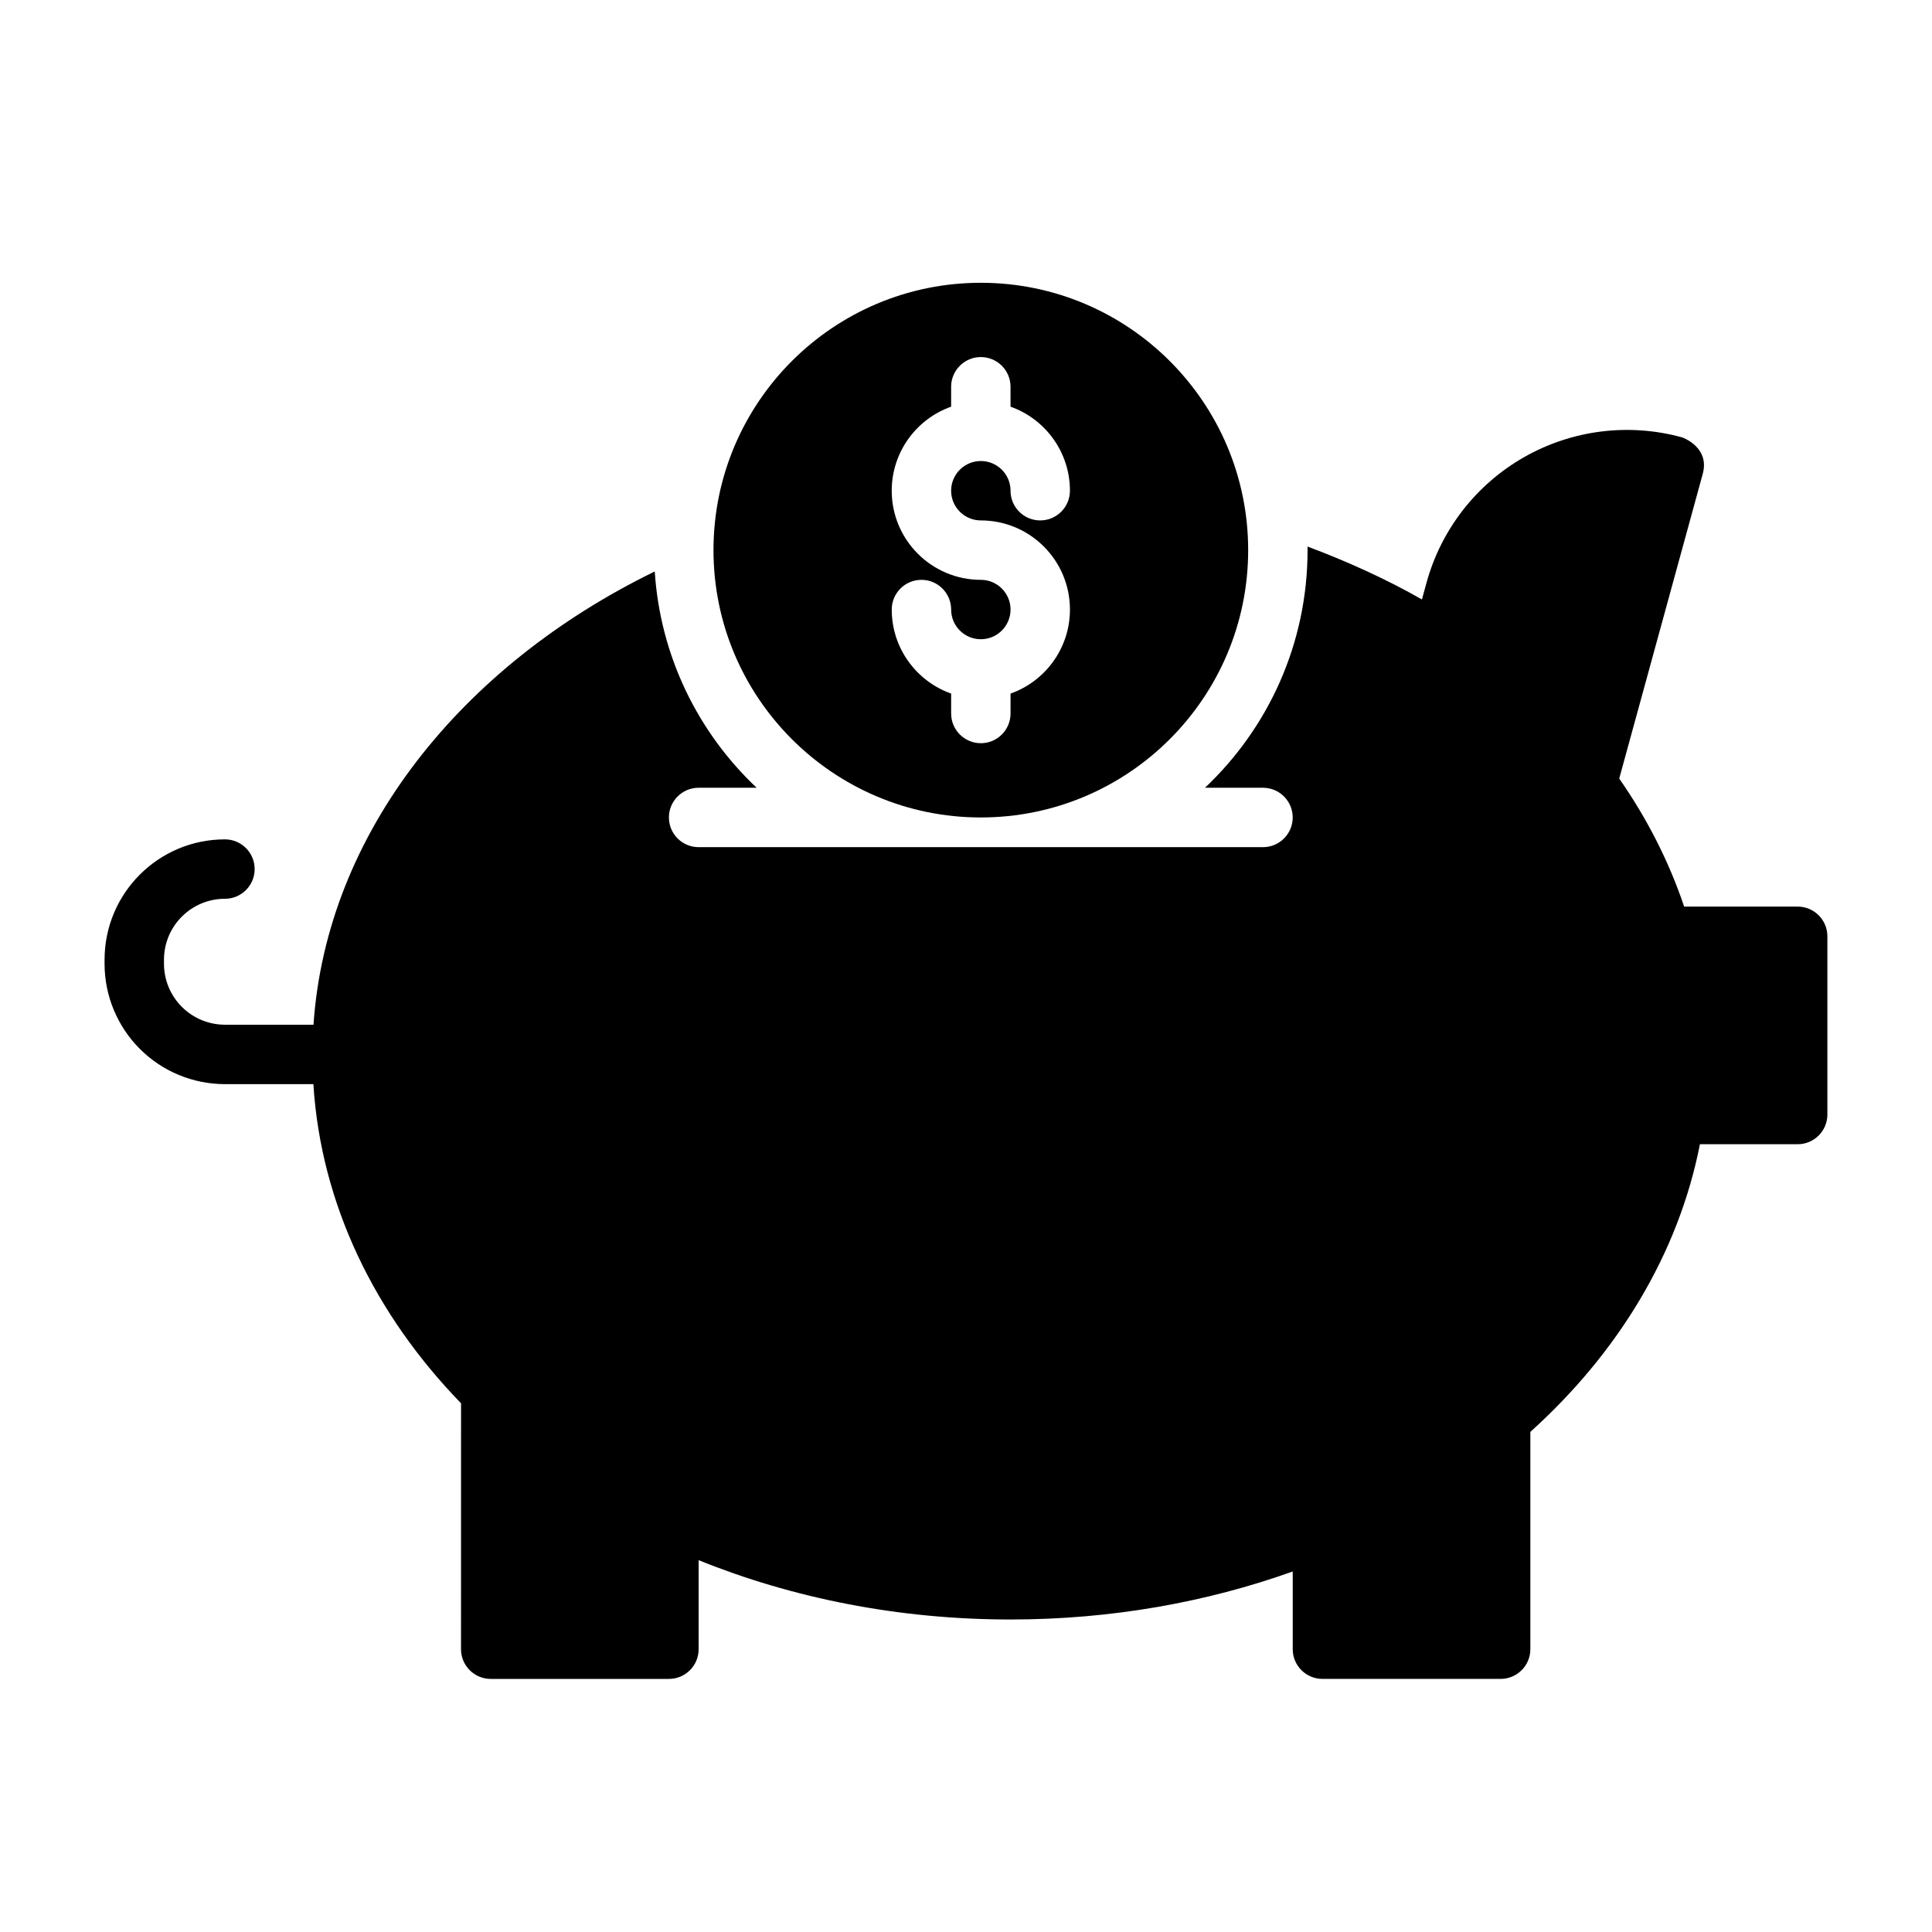
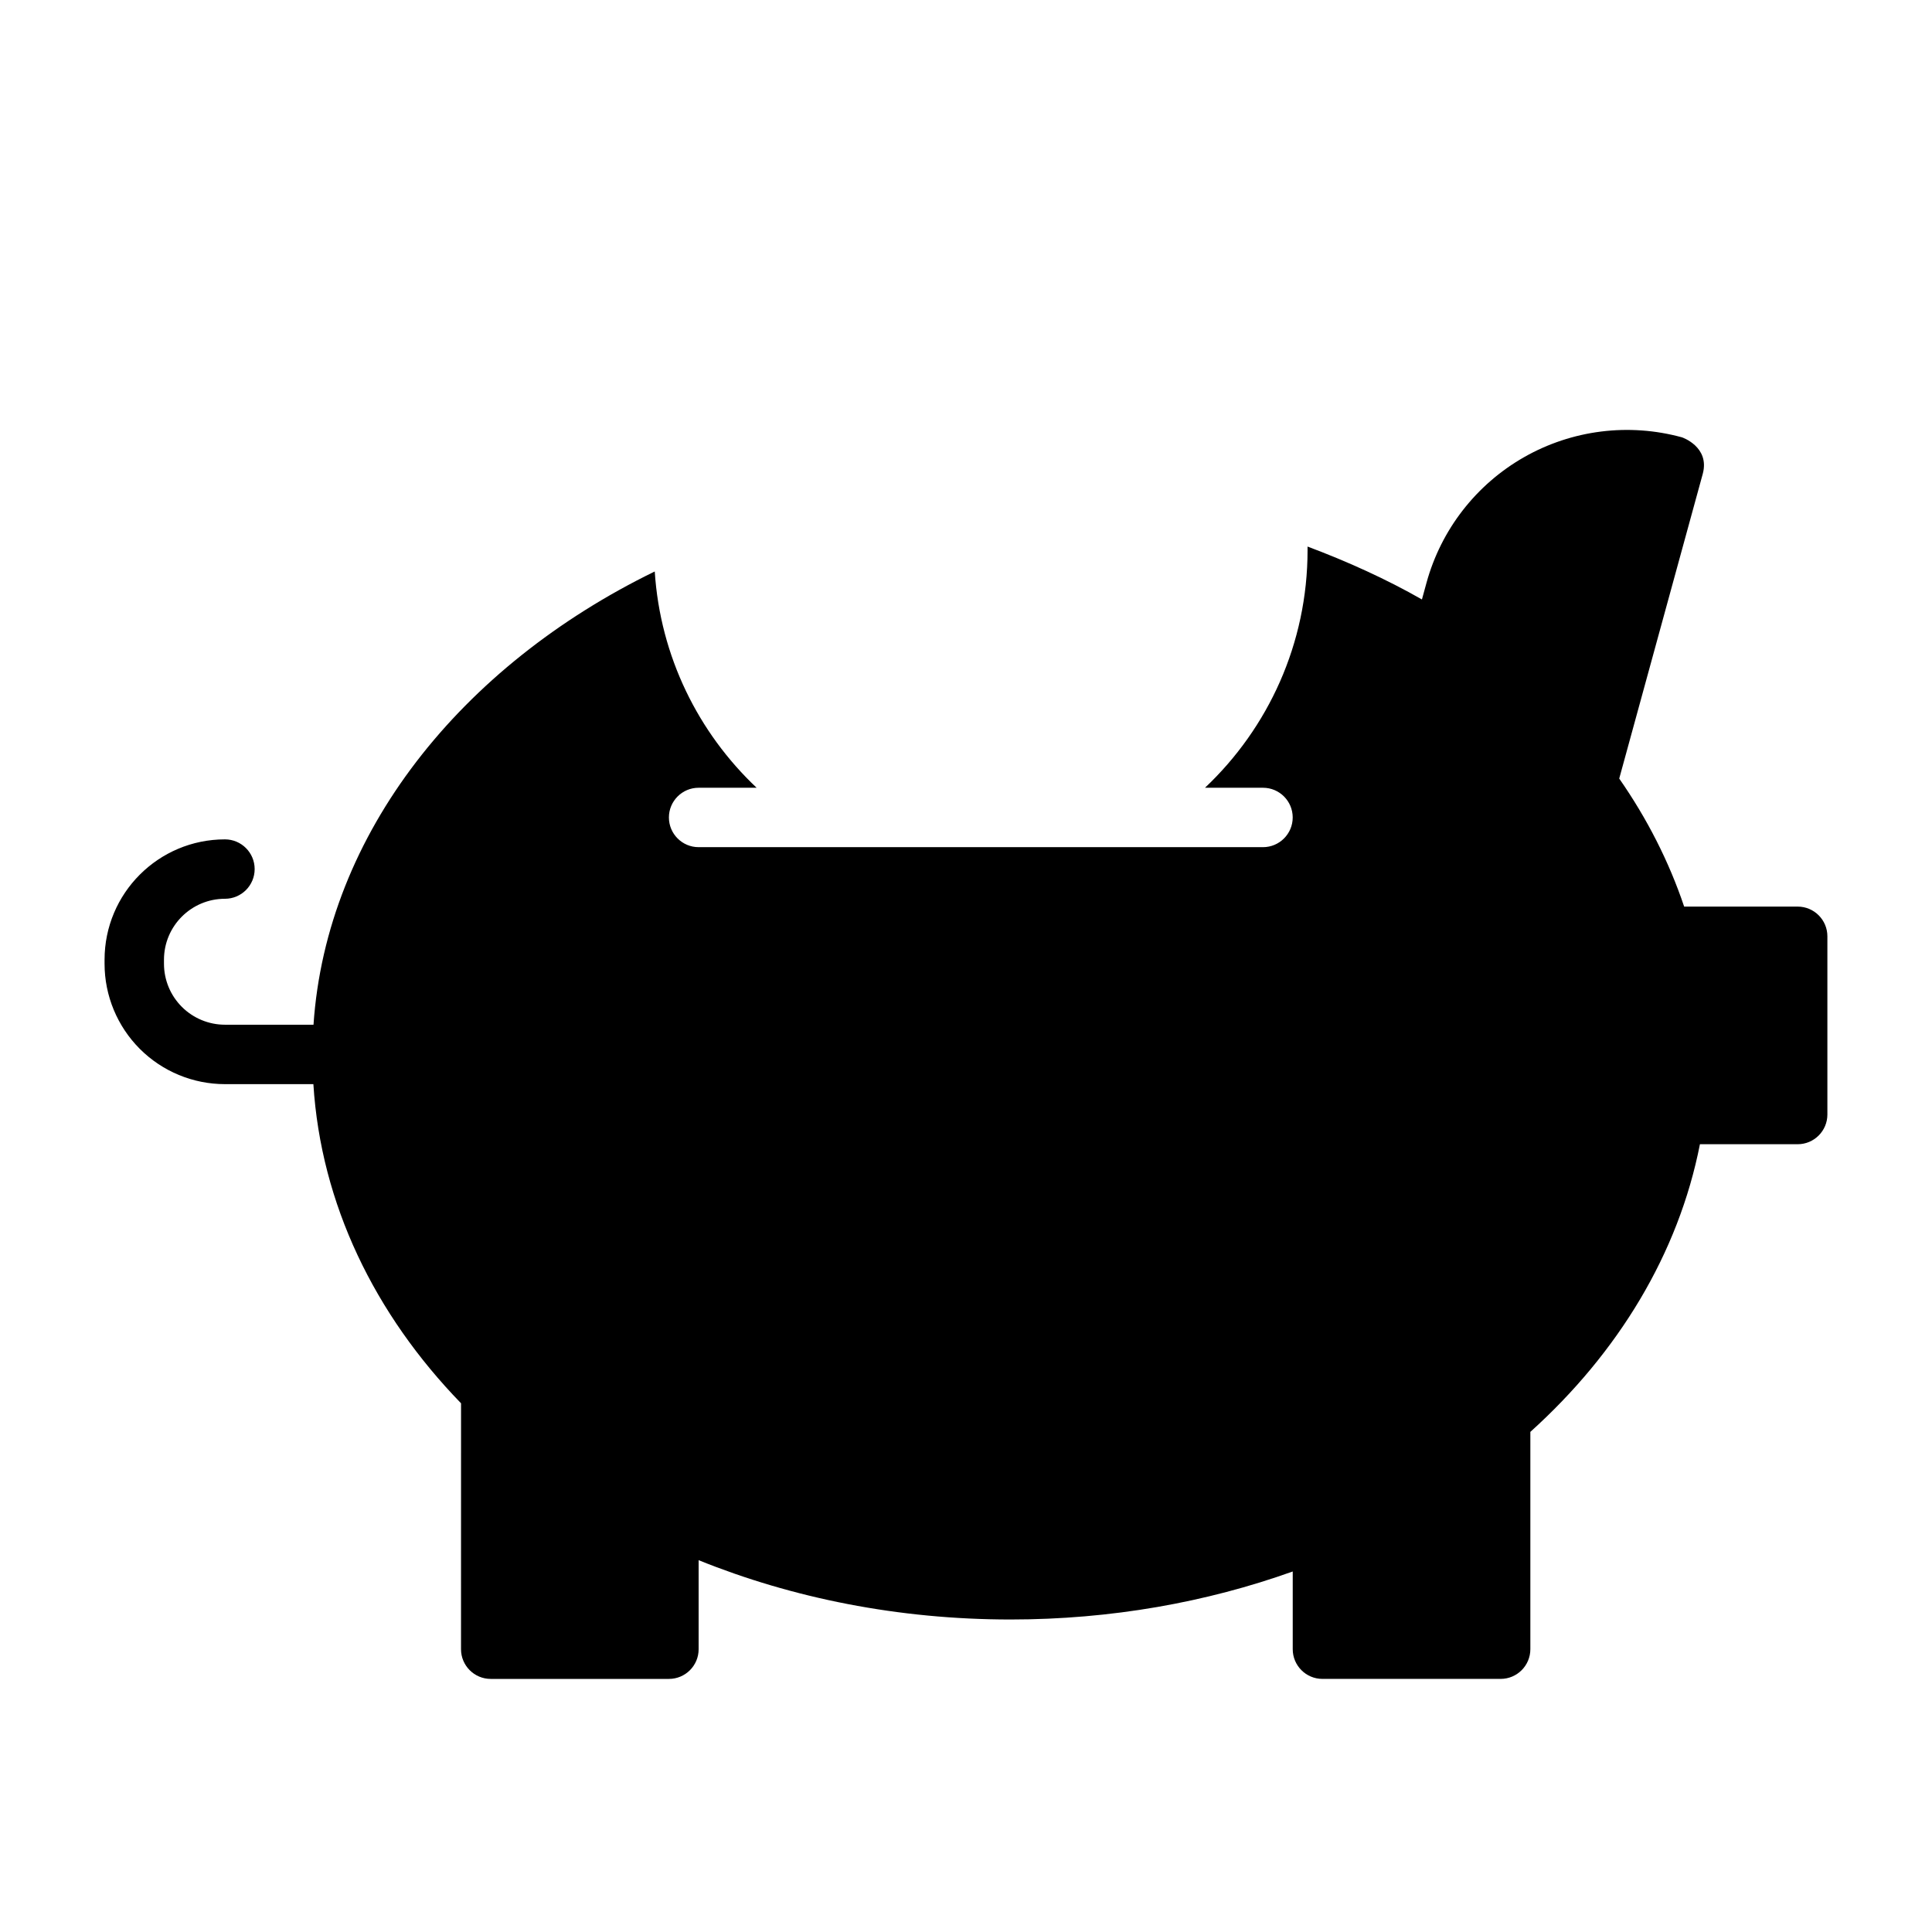
<svg xmlns="http://www.w3.org/2000/svg" fill="#000000" width="800px" height="800px" version="1.1" viewBox="144 144 512 512">
  <g fill-rule="evenodd">
-     <path d="m403.93 218.94c39.102 0 70.848 31.746 70.848 70.848 0 39.102-31.746 70.848-70.848 70.848-39.102 0-70.848-31.746-70.848-70.848 0-39.102 31.746-70.848 70.848-70.848zm-7.871 32.836c-9.172 3.242-15.742 11.996-15.742 22.27 0 13.035 10.578 23.617 23.617 23.617 4.344 0 7.871 3.527 7.871 7.871s-3.527 7.871-7.871 7.871c-4.328 0-7.848-3.504-7.871-7.824v-0.094c-0.023-4.32-3.543-7.824-7.871-7.824-4.344 0-7.871 3.527-7.871 7.871 0 10.273 6.574 19.027 15.742 22.27v5.281c0 4.344 3.527 7.871 7.871 7.871s7.871-3.527 7.871-7.871v-5.281c9.172-3.242 15.742-11.996 15.742-22.27 0-13.035-10.578-23.617-23.617-23.617-4.344 0-7.871-3.527-7.871-7.871s3.527-7.871 7.871-7.871c4.211 0 7.652 3.305 7.863 7.469l0.016 0.805c0.211 4.164 3.652 7.469 7.863 7.469 4.344 0 7.871-3.527 7.871-7.871 0-10.273-6.574-19.027-15.742-22.27v-5.281c0-4.344-3.527-7.871-7.871-7.871s-7.871 3.527-7.871 7.871z" />
    <path d="m227.09 415.56h-23.473c-4.281 0-8.398-1.707-11.43-4.738s-4.731-7.141-4.731-11.43v-1.047c0-8.926 7.234-16.16 16.16-16.16 4.344 0 7.871-3.527 7.871-7.871s-3.527-7.871-7.871-7.871c-17.617 0-31.906 14.281-31.906 31.906v1.047c0 8.461 3.363 16.578 9.344 22.57 5.984 5.984 14.098 9.344 22.562 9.344h23.434c1.992 31.762 16.23 60.984 39.133 84.578-0.008 0-0.008 65.172-0.008 65.172 0 4.344 3.527 7.871 7.871 7.871h47.23c4.344 0 7.871-3.527 7.871-7.871v-23.594c24.852 10.043 52.93 15.719 82.656 15.719 26.625 0 51.934-4.551 74.785-12.723v20.594c0 4.344 3.527 7.871 7.871 7.871h47.23c4.344 0 7.871-3.527 7.871-7.871v-57.59c23.277-20.98 39.258-47.254 44.941-76.234h25.906c4.344 0 7.871-3.527 7.871-7.871v-47.23c0-4.344-3.527-7.871-7.871-7.871h-30.086c-4.023-11.957-9.832-23.34-17.207-33.93 3.922-14.289 18.27-66.621 21.492-78.398 0.379-1.387 0.605-2.219 0.652-2.379 1.906-7.133-5.473-9.645-5.519-9.652-14.09-3.863-29.133-1.977-41.832 5.25-12.699 7.234-22.004 19.207-25.867 33.297l-1.211 4.418c-9.367-5.352-19.727-10.051-30.316-14.02 0.008 0.316 0.008 0.629 0.008 0.945 0 24.805-10.453 47.184-27.184 62.977h15.375c4.344 0 7.871 3.527 7.871 7.871s-3.527 7.871-7.871 7.871h-149.57c-4.344 0-7.871-3.527-7.871-7.871s3.527-7.871 7.871-7.871h15.375c-15.445-14.578-25.543-34.777-27-57.316-51.277 24.977-87 69.359-90.434 120.11z" />
  </g>
</svg>